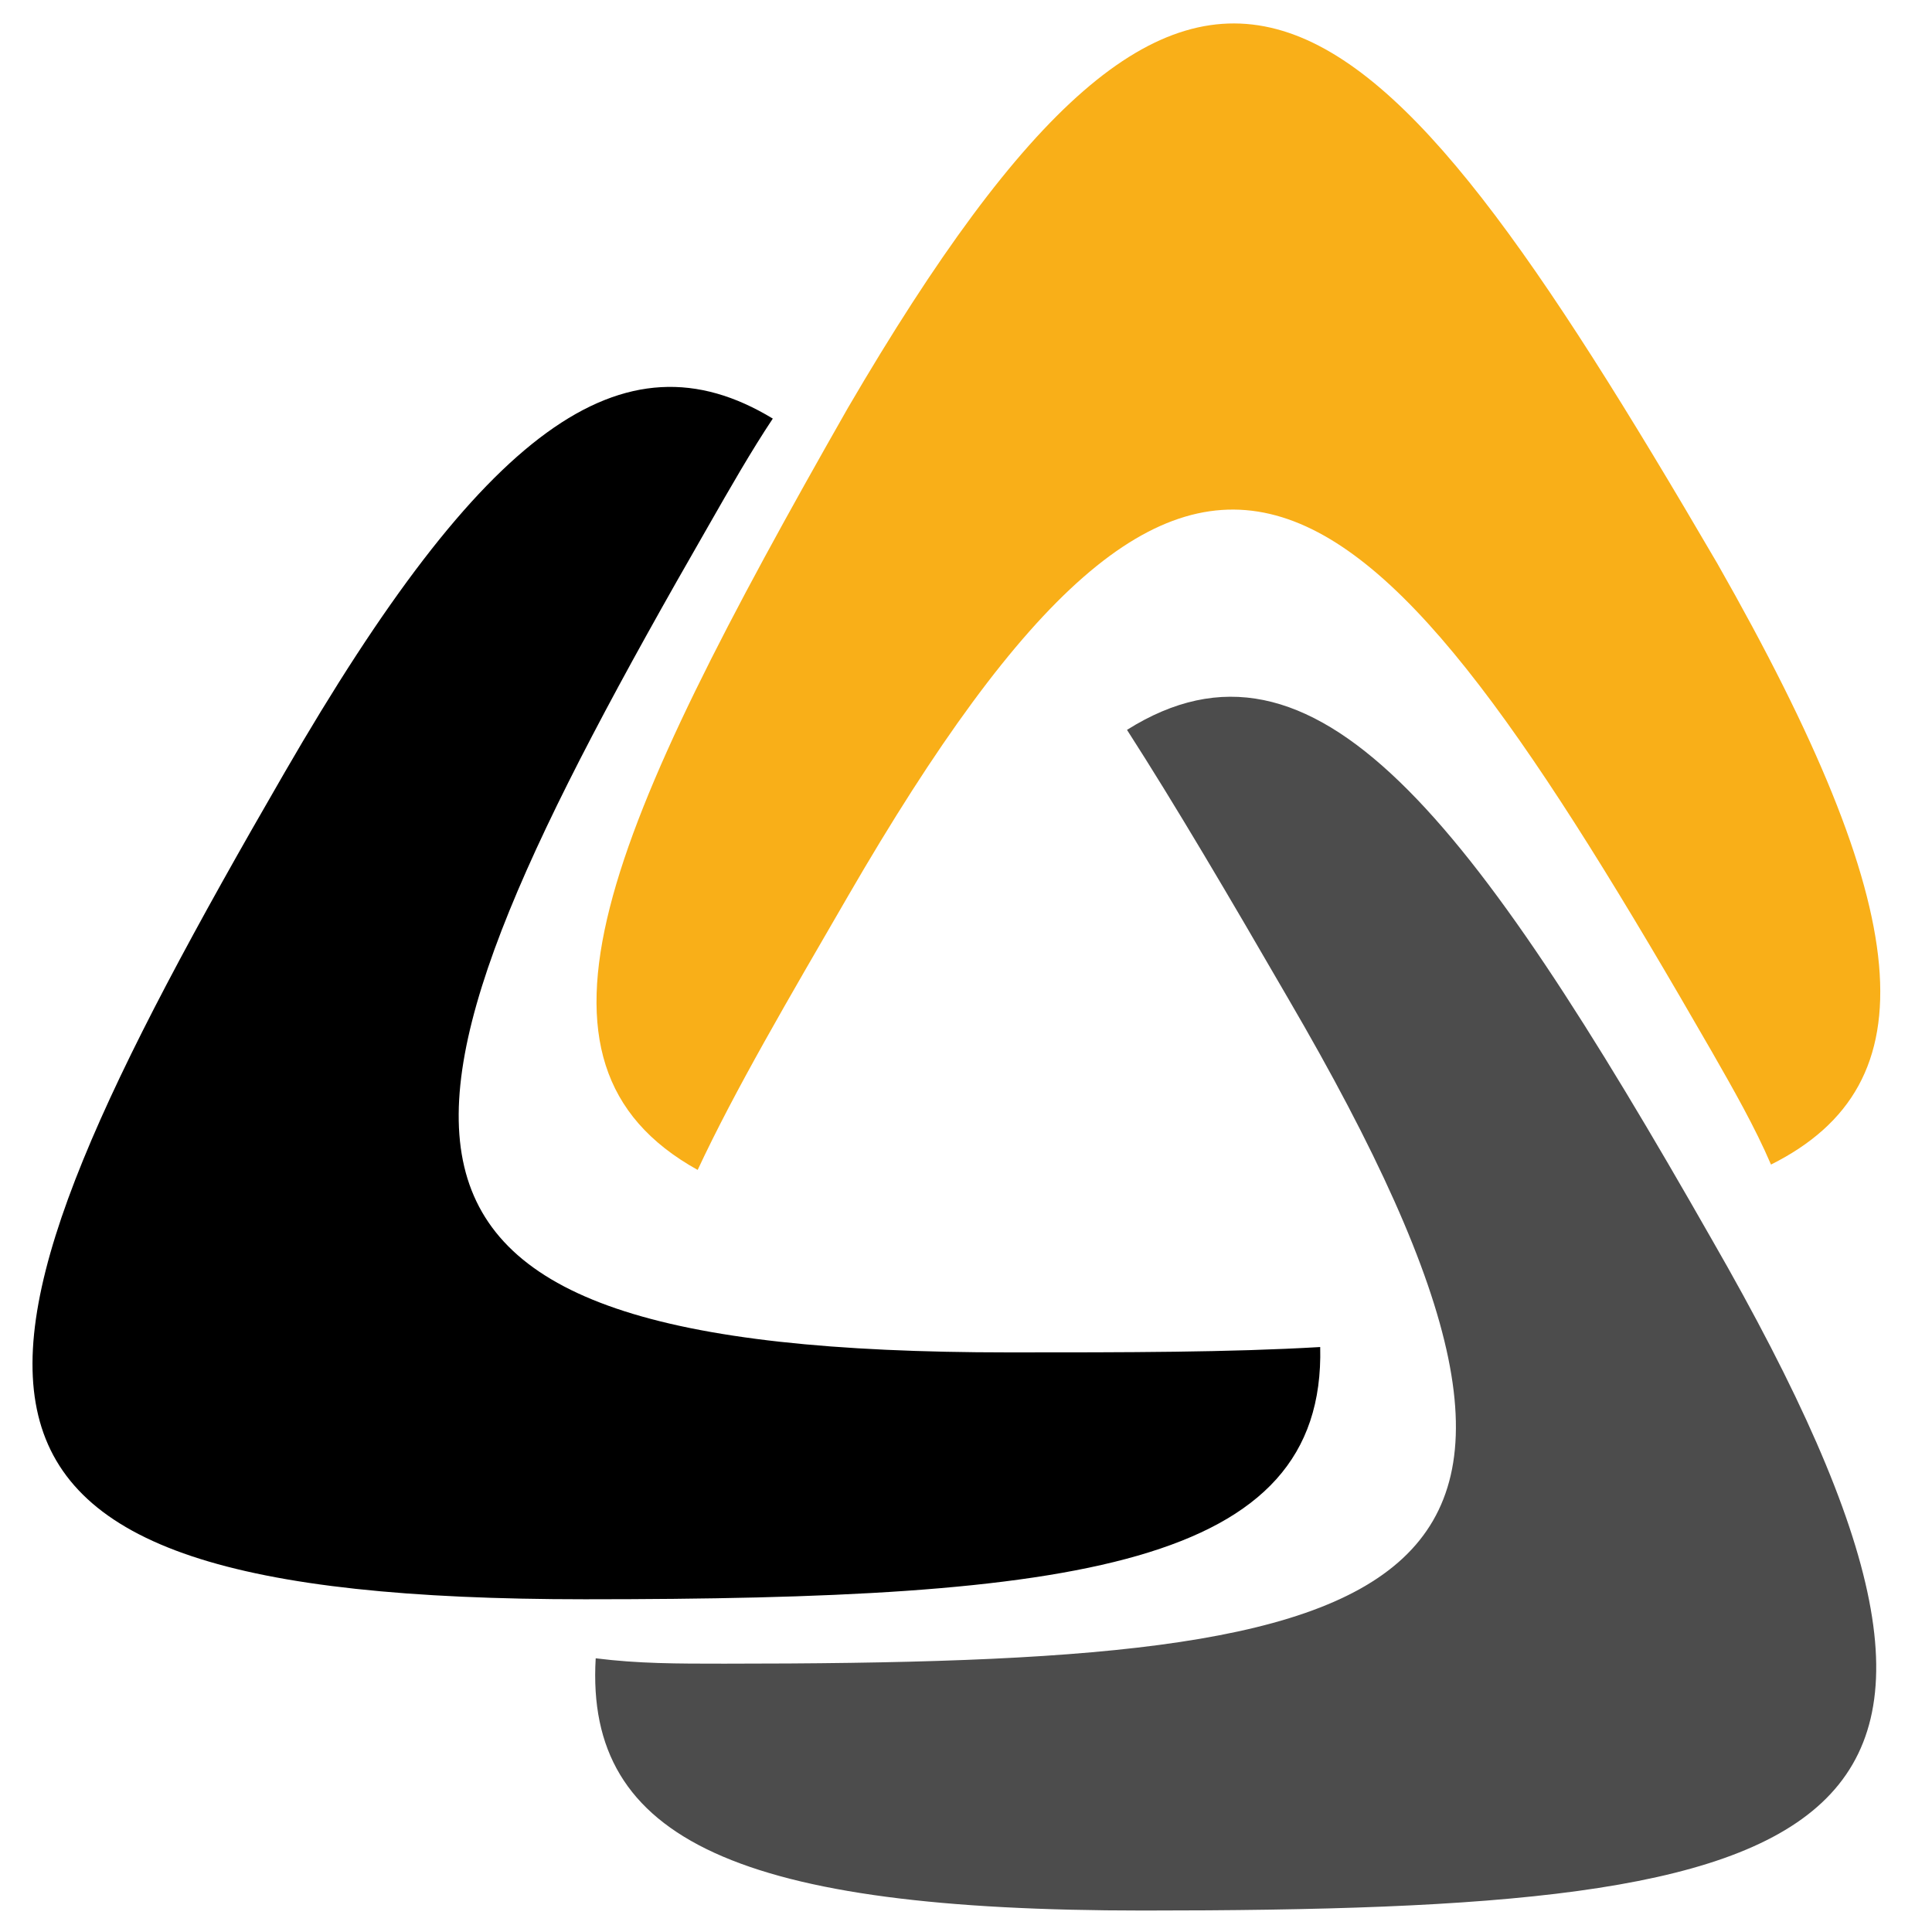
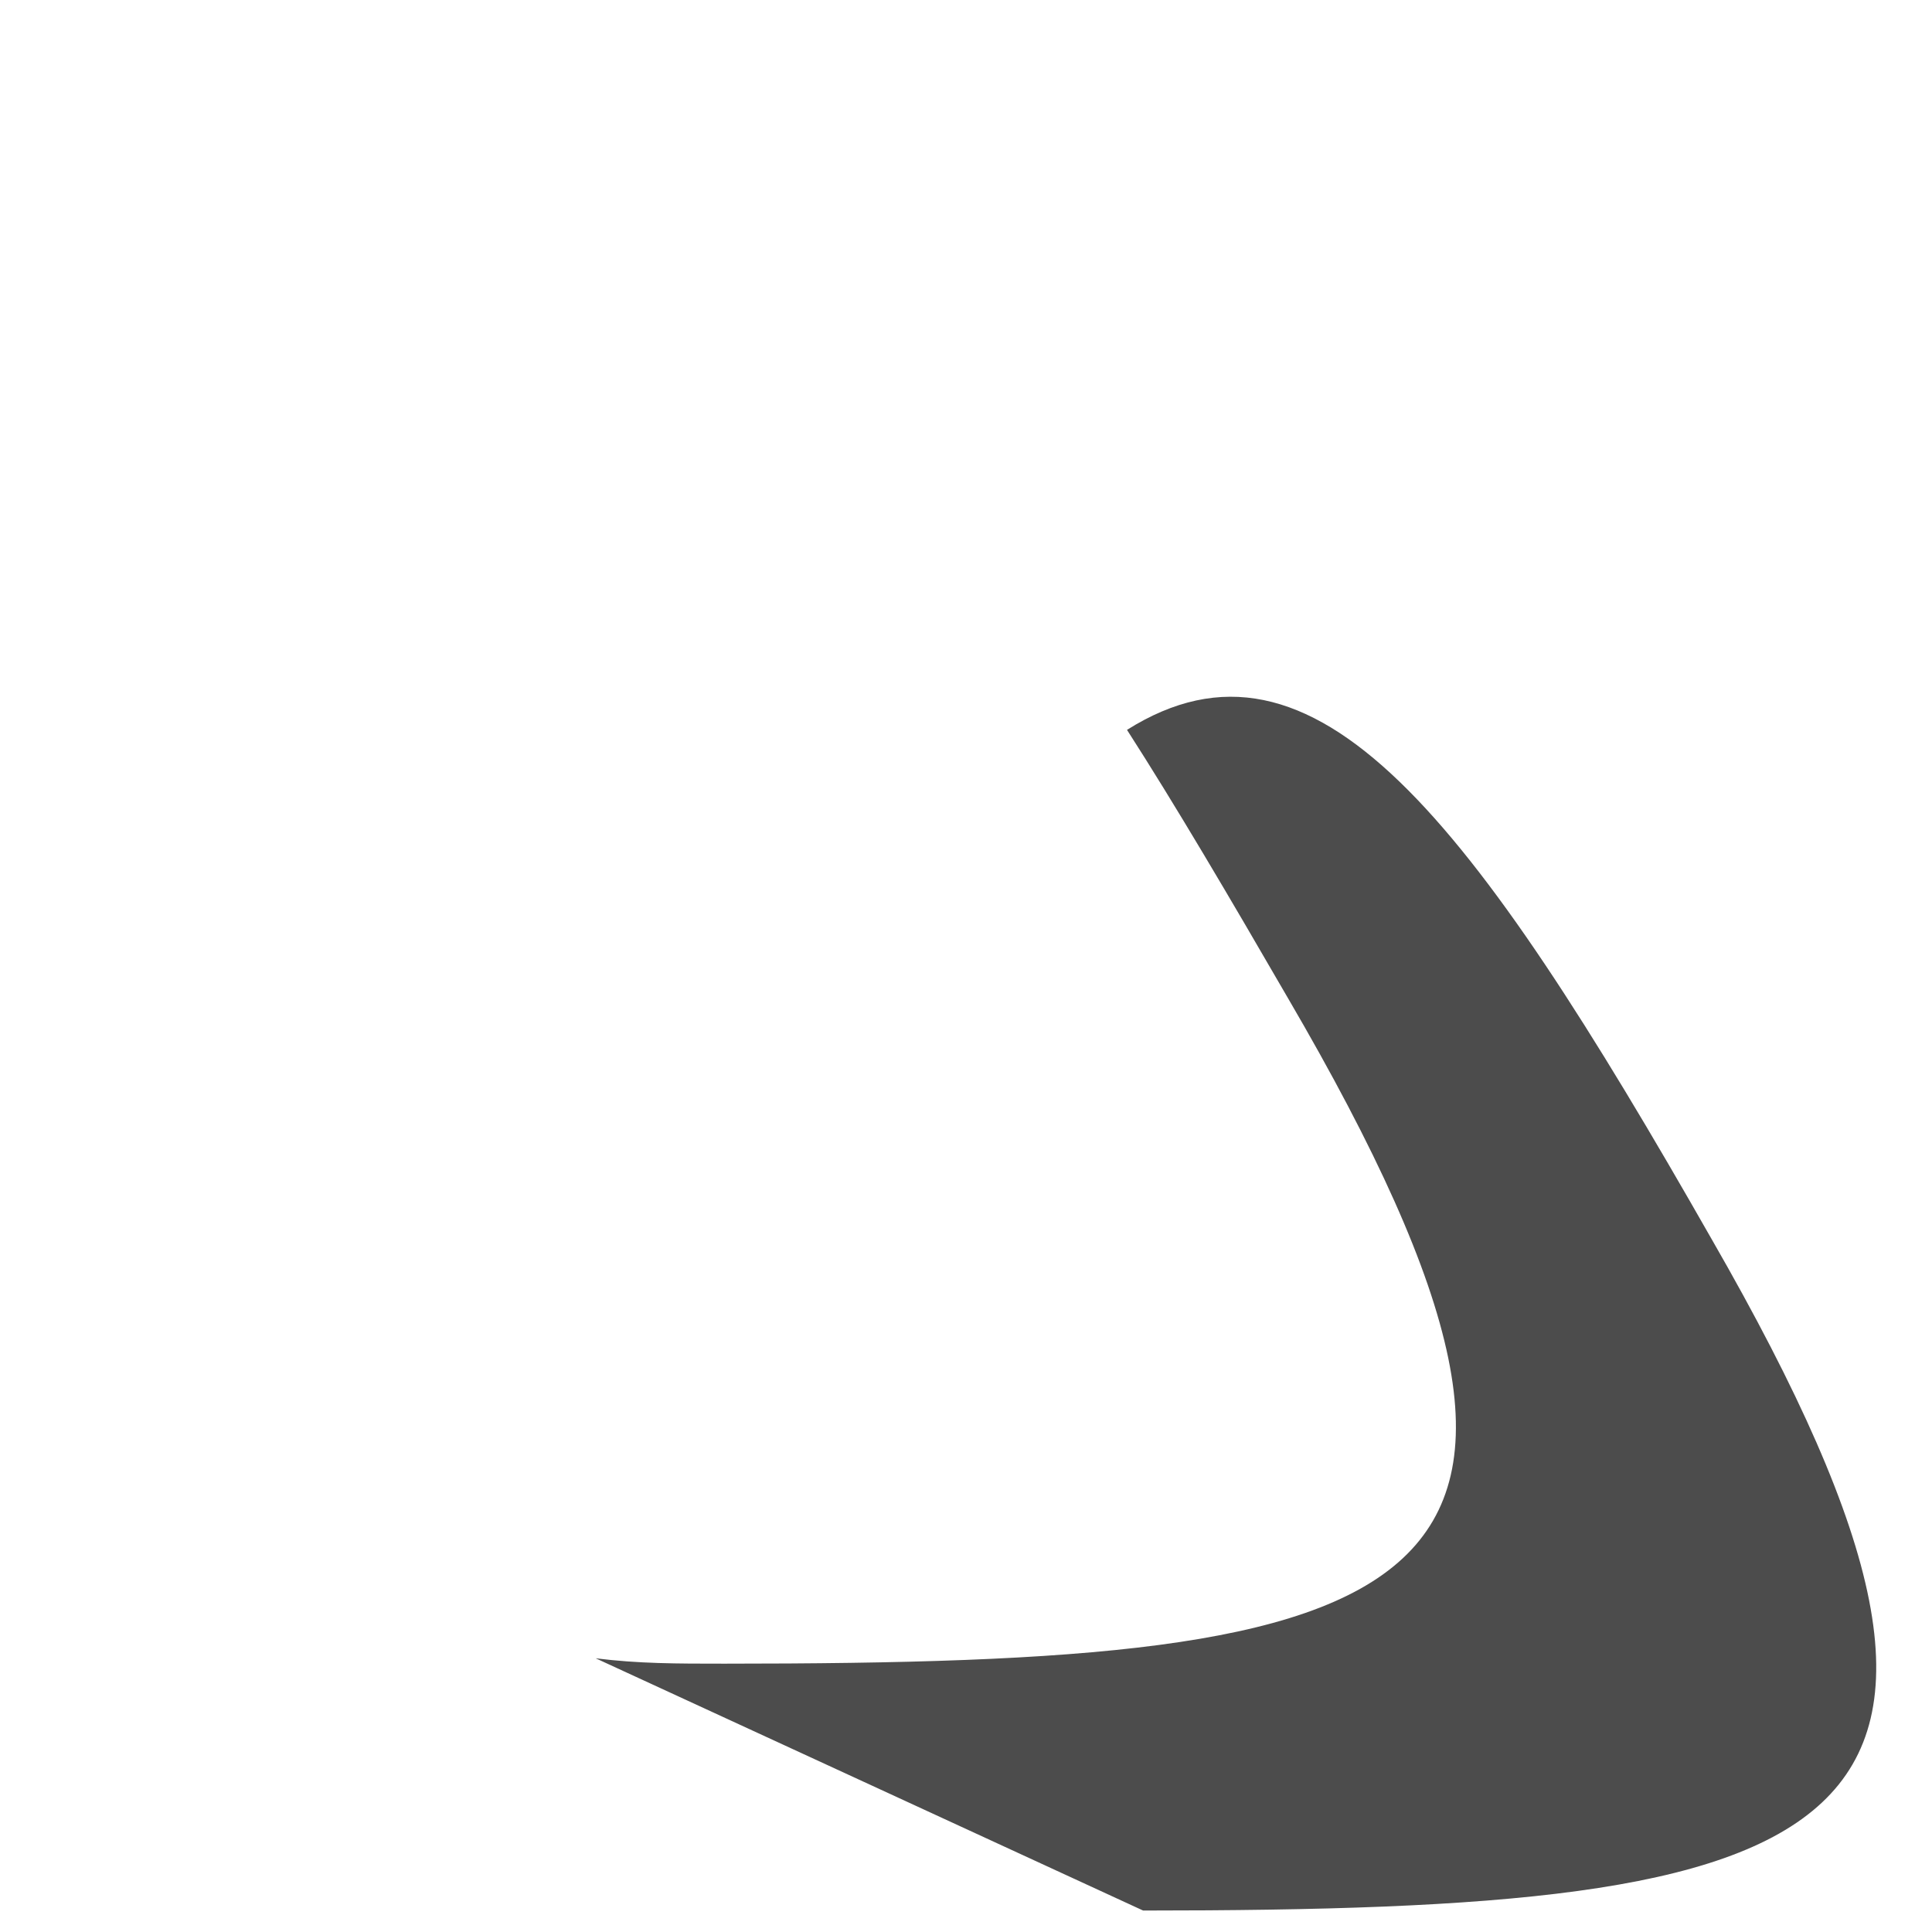
<svg xmlns="http://www.w3.org/2000/svg" version="1.1" id="Layer_1" x="0px" y="0px" width="36px" height="36px" viewBox="0 0 36 36" style="enable-background:new 0 0 36 36;" xml:space="preserve">
  <style type="text/css">
	.st0{fill-rule:evenodd;clip-rule:evenodd;fill:#F9AF18;}
	.st1{fill-rule:evenodd;clip-rule:evenodd;}
	.st2{fill-rule:evenodd;clip-rule:evenodd;fill:#4C4C4C;}
</style>
  <g>
-     <path class="st0" d="M32,10.5C25.4-0.8,22.4-3.7,15.8,7.6c-4.5,7.9-6.4,12.2-2.8,14.2c0.7-1.5,1.7-3.2,2.8-5.1   c6.6-11.4,9.6-8.4,16.1,2.9c0.4,0.7,0.8,1.4,1.1,2.1C36,20.2,35.7,17,32,10.5" />
-     <path class="st1" d="M5.3,14.4c-6.6,11.4-7.5,15.4,5.6,15.4c9.1,0,13.8-0.6,13.7-4.7c-1.7,0.1-3.6,0.1-5.8,0.1   c-13.1,0-12.1-4.1-5.6-15.4c0.4-0.7,0.8-1.4,1.2-2C11.6,6.1,9,8,5.3,14.4" />
-     <path class="st2" d="M21.3,35.6c13.1,0,17.1-1.2,10.6-12.5c-4.5-7.9-7.4-11.7-10.9-9.5c0.9,1.4,1.9,3.1,3,5   C30.6,29.9,26.6,31,13.5,31c-0.9,0-1.6,0-2.4-0.1C10.9,34.3,13.8,35.6,21.3,35.6" />
+     <path class="st2" d="M21.3,35.6c13.1,0,17.1-1.2,10.6-12.5c-4.5-7.9-7.4-11.7-10.9-9.5c0.9,1.4,1.9,3.1,3,5   C30.6,29.9,26.6,31,13.5,31c-0.9,0-1.6,0-2.4-0.1" />
  </g>
</svg>